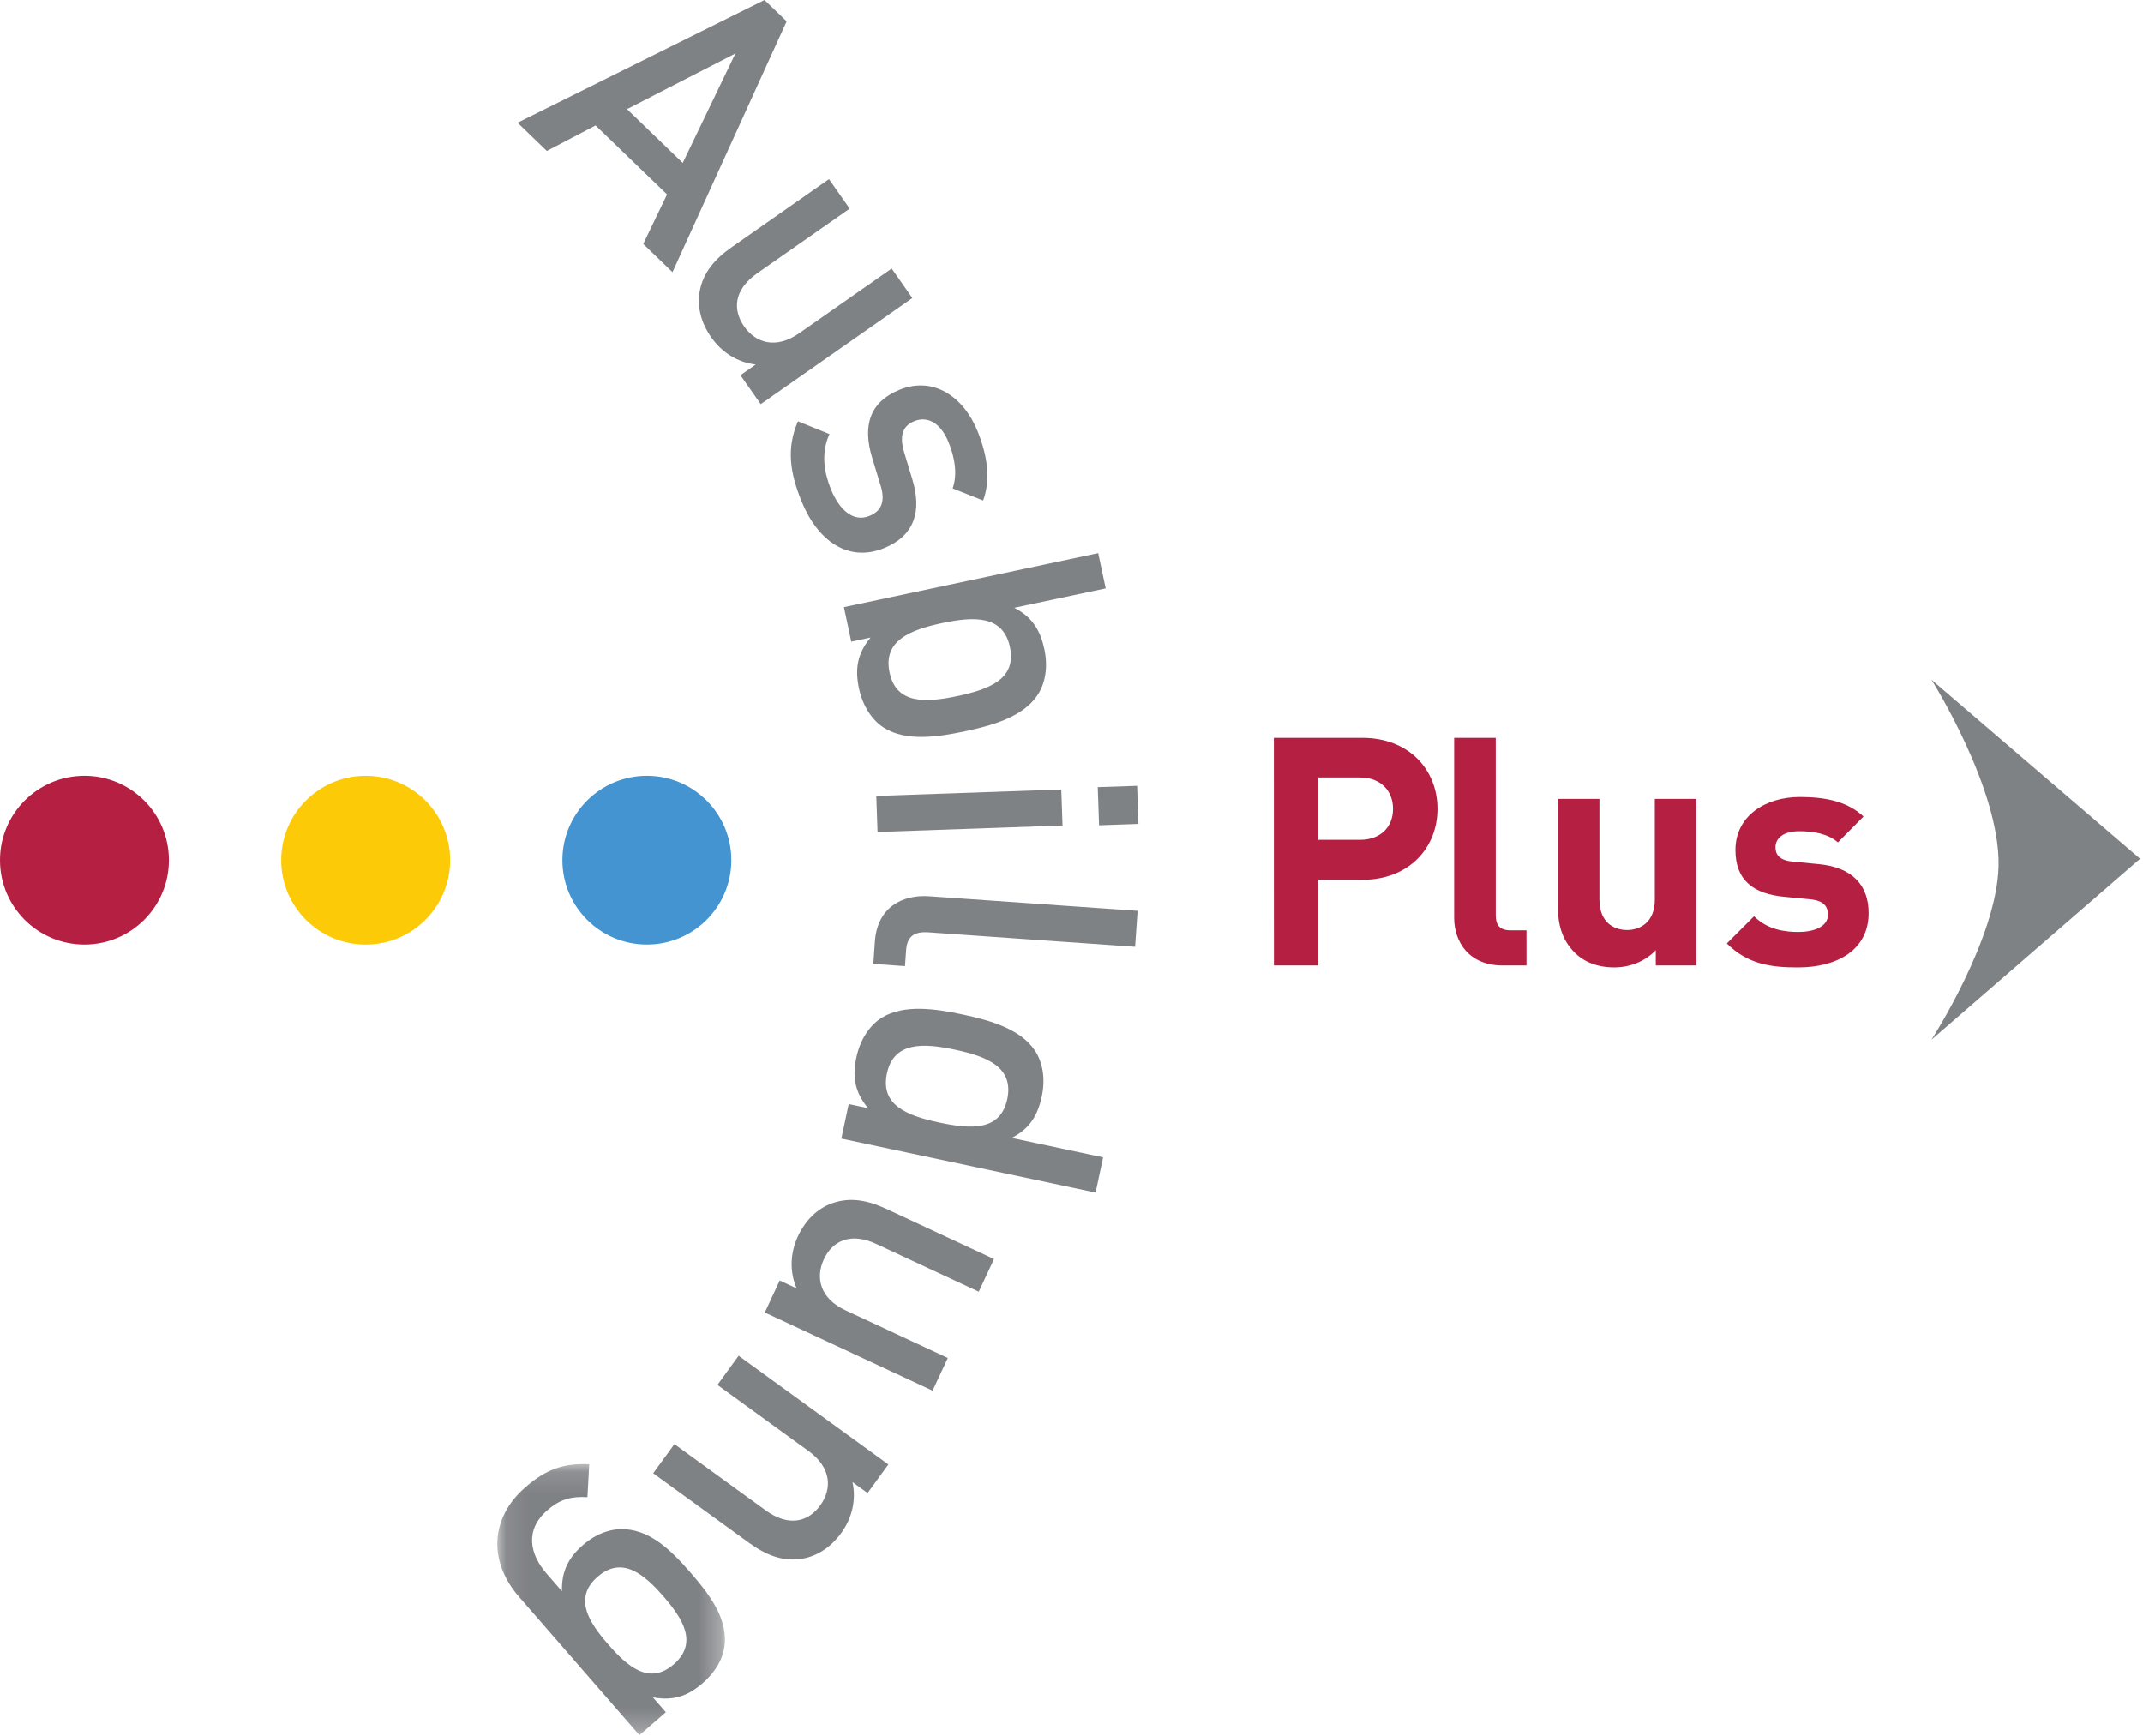
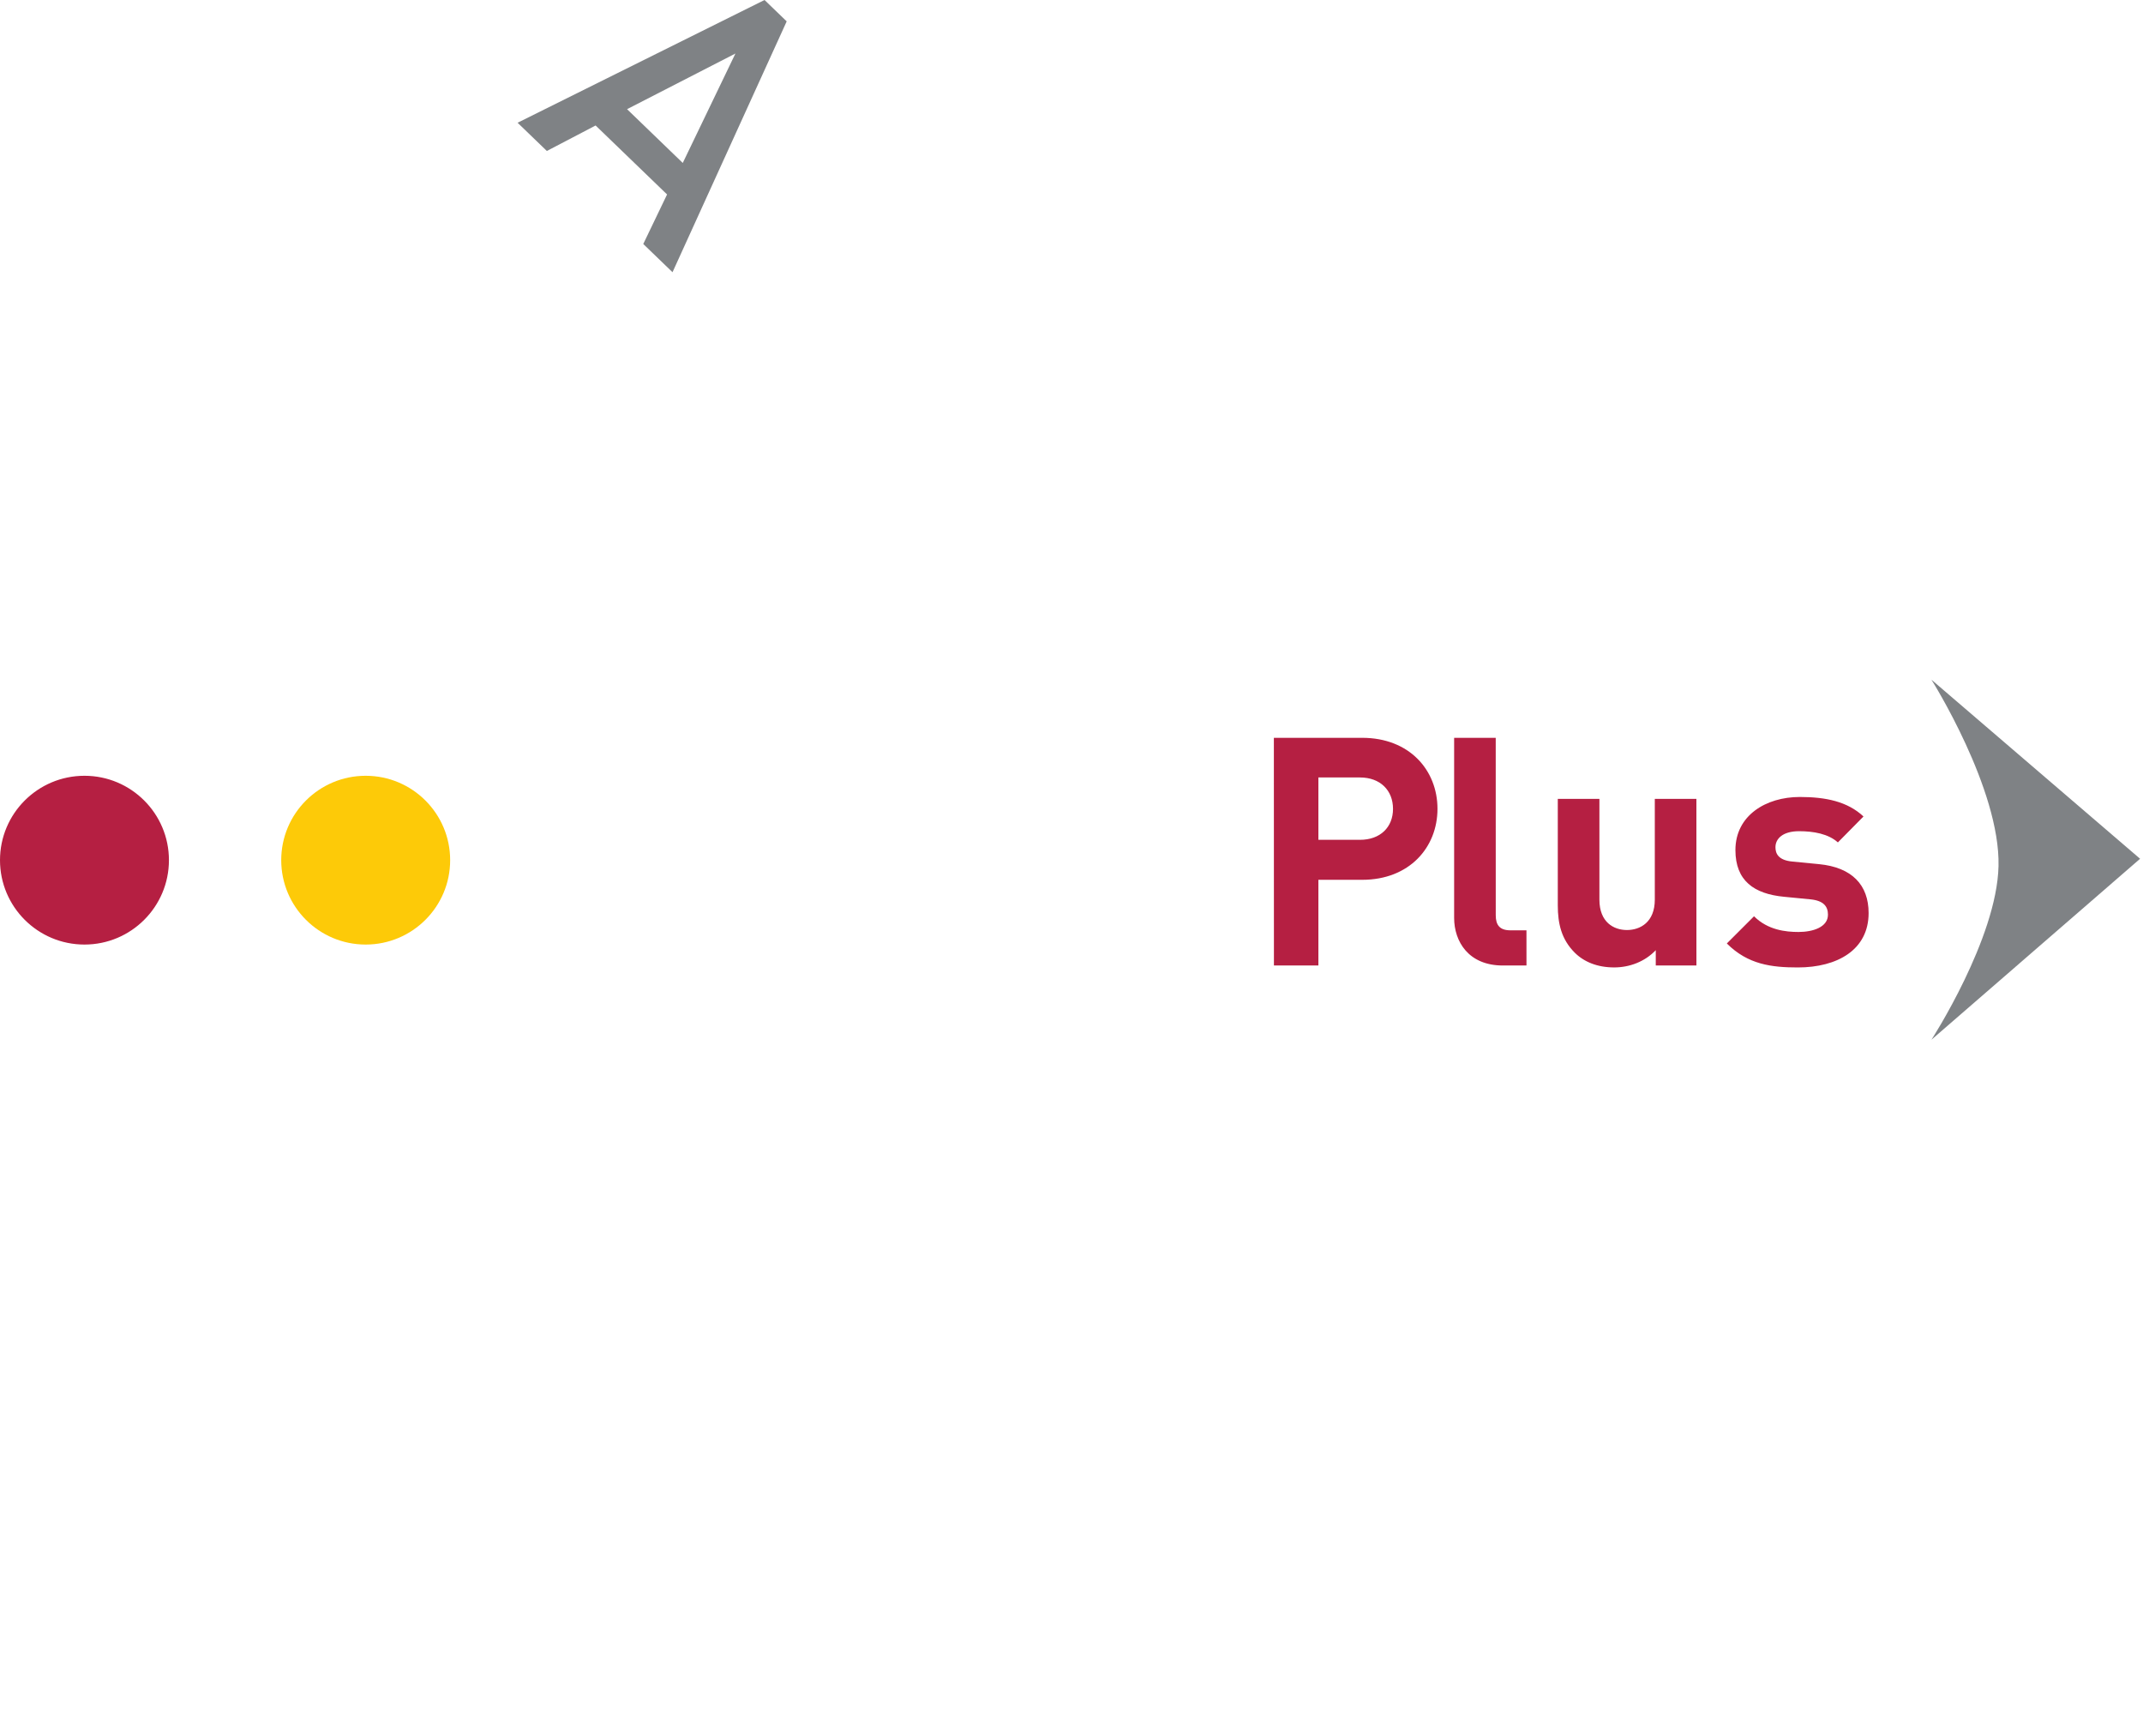
<svg xmlns="http://www.w3.org/2000/svg" xmlns:xlink="http://www.w3.org/1999/xlink" width="100" height="81" viewBox="0 0 100 81">
  <defs>
-     <polygon id="ausbildung_plus-a" points=".091 .121 10.711 .121 10.711 12.771 .091 12.771" />
-   </defs>
+     </defs>
  <g fill="none" fill-rule="evenodd">
    <path fill="#7F8285" d="M24.153,5.727 L25.518,7.044 L27.793,5.855 L31.128,9.073 L30.017,11.384 L31.382,12.701 L36.71,0.997 L35.676,1.74946004e-05 L24.153,5.727 Z M29.261,5.094 L34.318,2.497 L31.86,7.603 L29.261,5.094 Z" />
    <g transform="translate(0 8.358)">
-       <path fill="#7F8285" d="M35.5 10.5L42.575 5.55 41.61 4.173 37.297 7.19C36.209 7.951 35.266 7.644 34.727 6.875 34.187 6.104 34.235 5.165 35.338 4.393L39.651 1.378 38.685.001 34.164 3.164C33.368 3.719 32.811 4.35 32.65 5.248 32.529 5.936 32.7 6.683 33.192 7.385 33.675 8.074 34.403 8.55 35.266 8.651L34.554 9.15 35.5 10.5M41.248 17.219C42.67 16.645 43.033 15.502 42.572 13.999L42.189 12.731C41.934 11.873 42.199 11.483 42.672 11.291 43.272 11.05 43.891 11.351 44.268 12.283 44.565 13.017 44.684 13.769 44.456 14.43L45.878 14.994C46.236 14.014 46.086 12.918 45.617 11.758 44.96 10.137 43.552 9.195 41.987 9.825 40.581 10.393 40.242 11.508 40.703 13.011L41.094 14.295C41.334 15.069 41.104 15.499 40.566 15.716 39.807 16.021 39.158 15.412 38.774 14.465 38.465 13.701 38.299 12.789 38.709 11.896L37.237 11.299C36.675 12.592 36.887 13.75 37.4 15.019 38.148 16.869 39.573 17.895 41.248 17.219M45.038 25.761C46.322 25.489 47.734 25.088 48.408 24.085 48.78 23.533 48.912 22.765 48.737 21.942 48.551 21.071 48.191 20.44 47.33 19.999L51.597 19.094 51.247 17.448 39.382 19.969 39.725 21.581 40.624 21.389C39.988 22.165 39.896 22.876 40.085 23.762 40.259 24.584 40.697 25.25 41.26 25.604 42.285 26.245 43.755 26.033 45.038 25.761M44.688 24.117C43.188 24.434 41.827 24.504 41.513 23.021 41.196 21.538 42.465 21.032 43.965 20.713 45.464 20.395 46.811 20.345 47.128 21.828 47.443 23.313 46.187 23.798 44.688 24.117M51.287 30.149L53.125 30.085 53.063 28.307 51.225 28.369 51.287 30.149zM40.951 30.461L49.583 30.159 49.524 28.479 40.892 28.779 40.951 30.461zM40.754 36.617L42.232 36.721 42.284 35.981C42.331 35.305 42.687 35.098 43.35 35.146L52.969 35.819 53.085 34.14 43.366 33.461C42.09 33.372 40.937 33.986 40.826 35.581L40.754 36.617M39.262 44.769L51.126 47.289 51.476 45.645 47.21 44.738C48.07 44.297 48.431 43.666 48.616 42.795 48.791 41.973 48.659 41.204 48.288 40.653 47.613 39.65 46.201 39.249 44.918 38.977 43.634 38.704 42.165 38.493 41.139 39.134 40.578 39.488 40.139 40.152 39.964 40.975 39.775 41.862 39.869 42.572 40.505 43.349L39.605 43.157 39.262 44.769zM43.844 44.023C42.344 43.705 41.073 43.216 41.388 41.733 41.704 40.248 43.068 40.301 44.567 40.621 46.068 40.939 47.318 41.441 47.004 42.926 46.688 44.407 45.344 44.342 43.844 44.023zM35.69 52.882L43.519 56.528 44.23 55.004 39.459 52.782C38.255 52.222 38.049 51.252 38.446 50.4 38.844 49.549 39.682 49.12 40.902 49.689L45.674 51.912 46.385 50.388 41.382 48.058C40.502 47.648 39.677 47.482 38.818 47.791 38.161 48.03 37.599 48.55 37.236 49.328 36.881 50.09 36.832 50.959 37.175 51.756L36.387 51.388 35.69 52.882M30.481 60.382L34.948 63.623C35.733 64.192 36.51 64.512 37.413 64.373 38.103 64.262 38.754 63.86 39.259 63.166 39.753 62.486 39.967 61.642 39.783 60.795L40.486 61.305 41.456 59.97 34.468 54.899 33.479 56.26 37.739 59.35C38.812 60.132 38.83 61.122 38.276 61.882 37.724 62.643 36.818 62.902 35.73 62.112L31.472 59.021 30.481 60.382" />
      <g transform="translate(23.117 59.832)">
        <mask id="ausbildung_plus-b" fill="#fff">
          <use xlink:href="#ausbildung_plus-a" />
        </mask>
        <path fill="#7F8285" d="M1.09,6.298 L6.722,12.771 L7.955,11.701 L7.352,11.007 C8.34,11.188 9.006,10.923 9.679,10.34 C10.315,9.789 10.671,9.118 10.707,8.454 C10.769,7.295 10.076,6.298 9.115,5.193 C8.154,4.089 7.26,3.263 6.102,3.164 C5.44,3.108 4.727,3.343 4.093,3.894 C3.444,4.457 3.078,5.092 3.109,6.055 L2.382,5.221 C1.622,4.347 1.351,3.207 2.423,2.278 C3.046,1.737 3.563,1.627 4.296,1.665 L4.38,0.128 C3.171,0.072 2.359,0.37 1.4,1.203 C-0.282,2.663 -0.296,4.706 1.09,6.298 M5.266,8.534 C4.372,7.508 3.625,6.374 4.771,5.379 C5.917,4.383 6.95,5.269 7.844,6.295 C8.739,7.324 9.472,8.468 8.326,9.462 C7.18,10.458 6.16,9.562 5.266,8.534" mask="url(#ausbildung_plus-b)" />
      </g>
      <path fill="#7F8285" d="M90.128,23.356 C90.128,23.356 93.343,28.451 93.258,32.055 C93.181,35.441 90.128,40.155 90.128,40.155 L99.864,31.711 L90.128,23.356" />
      <path fill="#B51F42" d="M67.078 29.38C67.078 27.574 65.764 26.068 63.567 26.068L59.443 26.068 59.446 36.691 61.521 36.691 61.521 32.693 63.568 32.693C65.764 32.693 67.078 31.185 67.078 29.38M65.003 29.38C65.003 30.245 64.404 30.827 63.462 30.827L61.521 30.827 61.521 27.916 63.462 27.918C64.404 27.918 65.001 28.515 65.003 29.38M71.231 36.691L71.23 35.05 70.483 35.05C69.99 35.05 69.797 34.812 69.797 34.348L69.796 26.068 67.855 26.068 67.855 34.468C67.855 35.572 68.528 36.691 70.125 36.691L71.231 36.691M79.161 36.691L79.16 28.917 77.219 28.917 77.219 33.618C77.219 34.677 76.532 35.036 75.919 35.036 75.307 35.036 74.634 34.677 74.634 33.618L74.634 28.917 72.692 28.917 72.692 33.886C72.694 34.737 72.858 35.468 73.485 36.095 73.919 36.526 74.544 36.781 75.322 36.781 76.039 36.781 76.756 36.513 77.264 35.976L77.264 36.691 79.161 36.691M87.196 34.245C87.196 32.933 86.42 32.111 84.881 31.962L83.655 31.843C82.969 31.784 82.849 31.455 82.849 31.172 82.849 30.784 83.177 30.425 83.954 30.425 84.627 30.425 85.314 30.546 85.762 30.948L86.957 29.738C86.21 29.038 85.194 28.828 83.985 28.828 82.401 28.828 80.981 29.694 80.981 31.305 80.981 32.738 81.849 33.351 83.252 33.485L84.478 33.604C85.091 33.664 85.299 33.932 85.299 34.32 85.299 34.903 84.598 35.127 83.925 35.127 83.327 35.127 82.491 35.037 81.849 34.394L80.58 35.663C81.565 36.648 82.669 36.782 83.895 36.782 85.733 36.782 87.196 35.963 87.196 34.245M0 31.776C0 29.603 1.764 27.839 3.942 27.839 6.119 27.839 7.883 29.603 7.883 31.776 7.883 33.95 6.119 35.714 3.942 35.714 1.764 35.714 0 33.95 0 31.776" />
      <path fill="#FDCA08" d="M13.123,31.776 C13.123,29.603 14.887,27.839 17.064,27.839 C19.241,27.839 21.006,29.603 21.006,31.776 C21.006,33.95 19.241,35.714 17.064,35.714 C14.887,35.714 13.123,33.95 13.123,31.776" />
-       <path fill="#4394D0" d="M26.245,31.776 C26.245,29.603 28.009,27.839 30.187,27.839 C32.364,27.839 34.128,29.603 34.128,31.776 C34.128,33.95 32.364,35.714 30.187,35.714 C28.009,35.714 26.245,33.95 26.245,31.776" />
    </g>
  </g>
</svg>